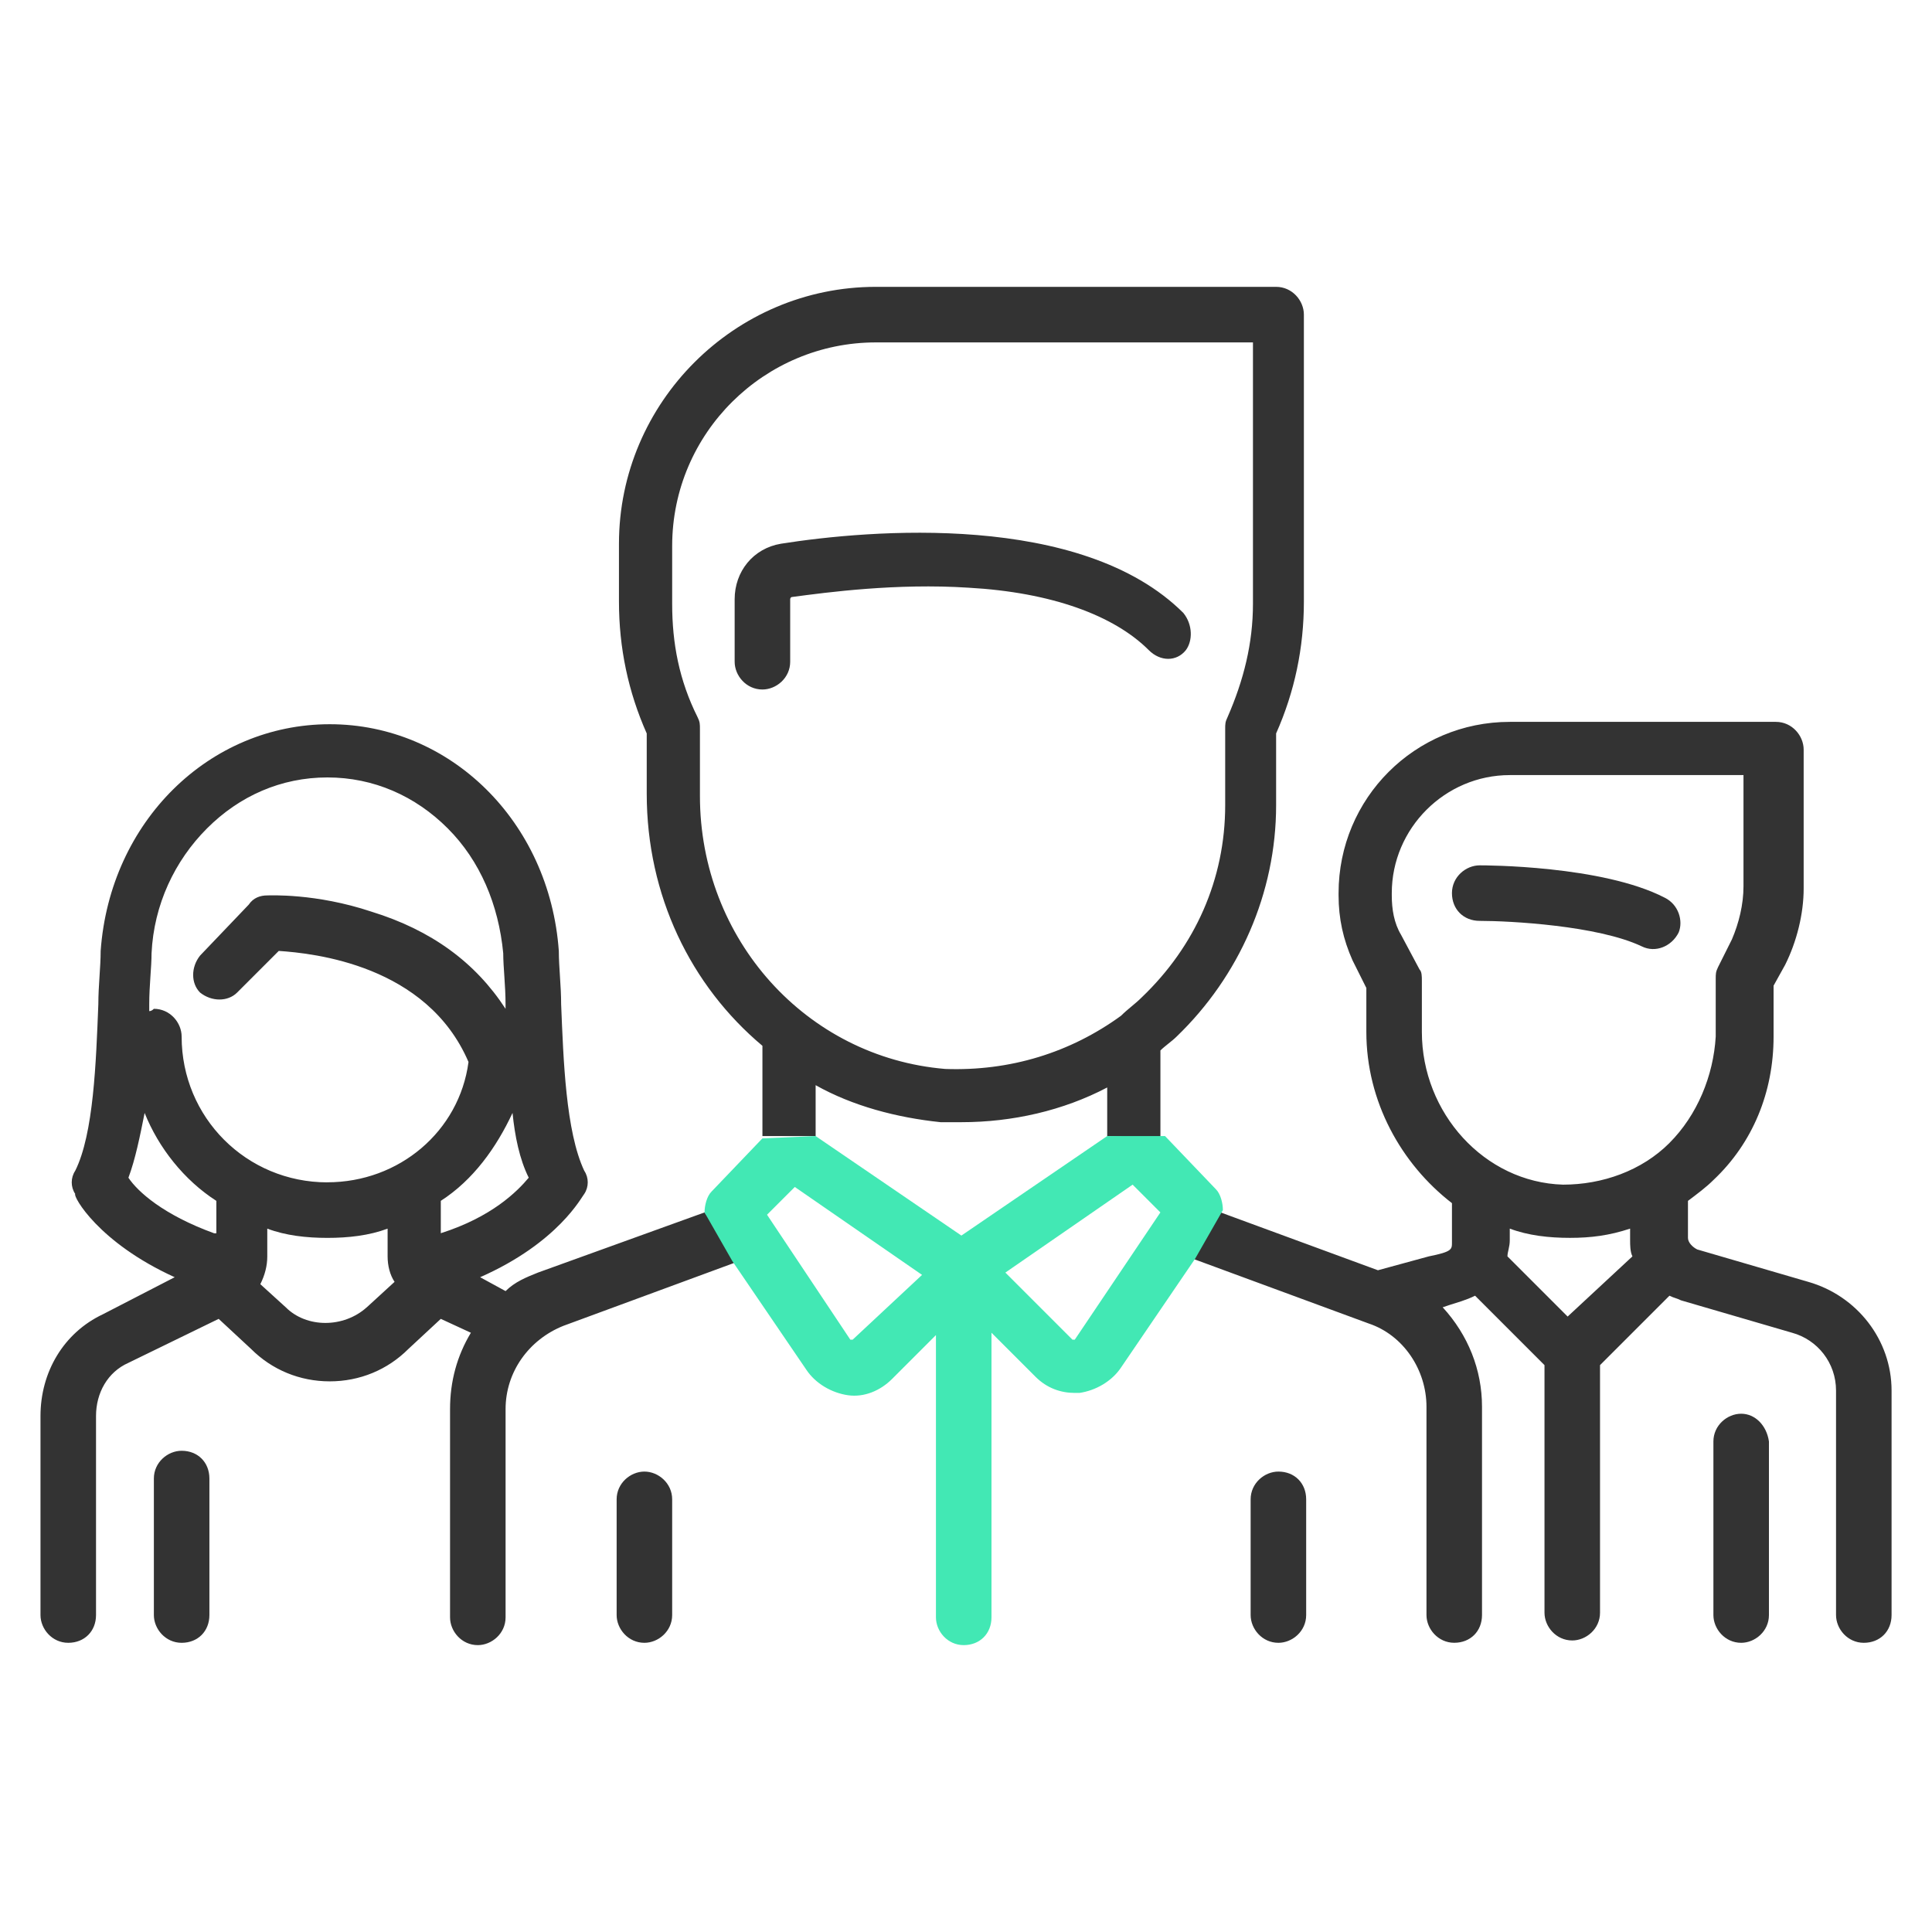
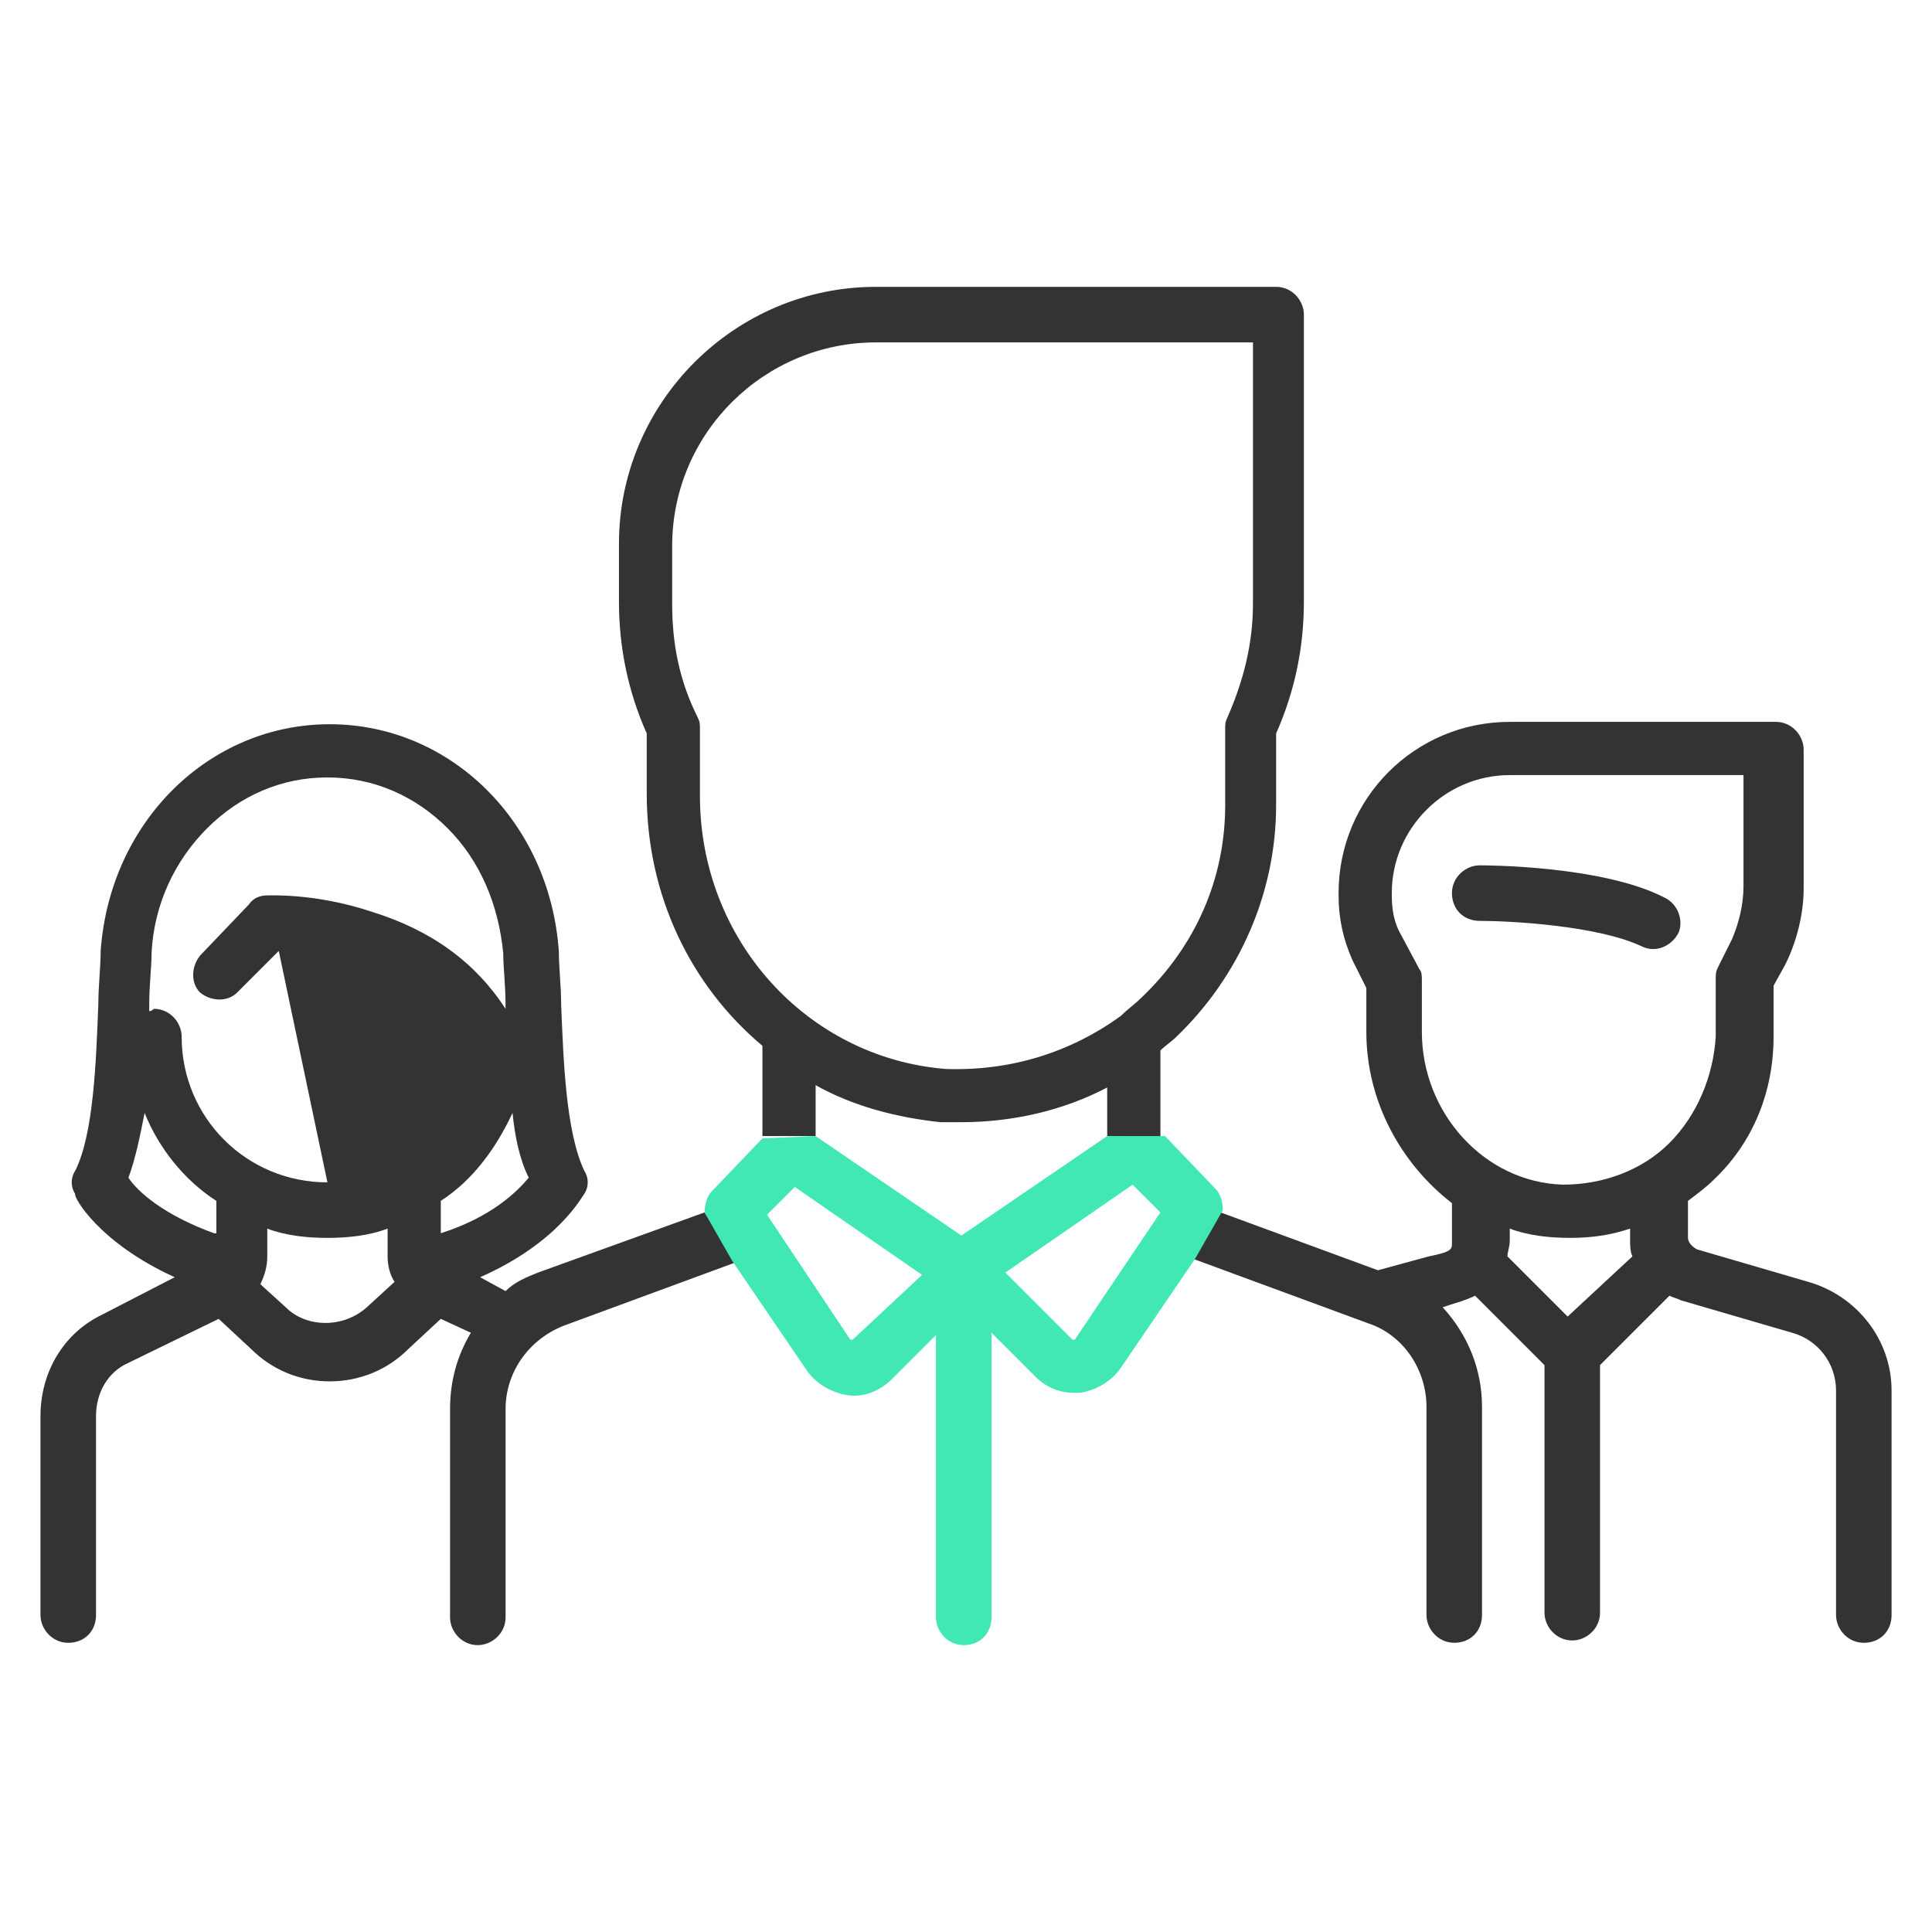
<svg xmlns="http://www.w3.org/2000/svg" id="Layer_1" version="1.1" viewBox="0 0 70 70">
  <defs>
    <style>
      .st0 {
        fill: #42e8b4;
      }

      .st1 {
        fill: #333;
      }
    </style>
  </defs>
  <g>
    <path class="st1" d="M60.32,32.527c-2.264-1.174-6.539-1.174-6.707-1.174-.503,0-1.006.419-1.006,1.006s.419,1.006,1.006,1.006c1.09,0,4.276.168,5.868.922.503.252,1.09,0,1.341-.503.168-.419,0-1.006-.503-1.258h0Z" />
-     <path class="st1" d="M25.528,43.928l-6.036,2.18c-.419.168-.838.335-1.174.671l-.922-.503c2.85-1.258,3.689-2.934,3.773-3.018.168-.252.168-.587,0-.838-.671-1.425-.755-4.024-.838-6.036,0-.671-.084-1.341-.084-1.928-.335-4.695-3.94-8.216-8.3-8.216s-7.964,3.521-8.3,8.216c0,.587-.084,1.258-.084,1.928-.084,2.096-.168,4.695-.838,6.036-.168.252-.168.587,0,.838-.084.084.838,1.761,3.605,3.018l-2.599,1.341c-1.425.671-2.264,2.096-2.264,3.689v7.21c0,.503.419,1.006,1.006,1.006s1.006-.419,1.006-1.006v-7.21c0-.838.419-1.593,1.174-1.928l3.27-1.593,1.174,1.09c.755.755,1.761,1.174,2.85,1.174s2.096-.419,2.85-1.174l1.174-1.09,1.09.503c-.503.838-.755,1.761-.755,2.767v7.545c0,.503.419,1.006,1.006,1.006.503,0,1.006-.419,1.006-1.006v-7.545c0-1.341.838-2.515,2.096-3.018l6.371-2.347-1.258-1.761ZM43.217,45.605l6.371,2.347c1.258.419,2.096,1.677,2.096,3.018v7.545c0,.503.419,1.006,1.006,1.006s1.006-.419,1.006-1.006v-7.545c0-1.341-.503-2.599-1.425-3.605l.252-.084c.252-.084.587-.168.922-.335l2.515,2.515v8.97c0,.503.419,1.006,1.006,1.006.503,0,1.006-.419,1.006-1.006v-8.97l2.515-2.515c.168.084.252.084.419.168l4.024,1.174c.922.252,1.593,1.09,1.593,2.096v8.132c0,.503.419,1.006,1.006,1.006s1.006-.419,1.006-1.006v-8.132c0-1.844-1.258-3.437-3.018-3.94h0l-4.024-1.174c-.168-.084-.335-.252-.335-.419v-1.341c.335-.252.671-.503.922-.755,1.425-1.341,2.18-3.186,2.18-5.198v-1.844l.419-.755c.419-.838.671-1.844.671-2.767v-5.03c0-.503-.419-1.006-1.006-1.006h-9.641c-3.437,0-6.204,2.767-6.204,6.204v.084c0,.838.168,1.593.503,2.347l.503,1.006v1.593c0,2.515,1.258,4.779,3.102,6.204v1.425c0,.252,0,.335-.838.503l-1.844.503-5.701-2.096-1.006,1.677ZM7.755,44.683c-1.844-.671-2.767-1.509-3.102-2.012.252-.671.419-1.509.587-2.347.503,1.258,1.425,2.431,2.599,3.186v1.174h-.084ZM13.288,47.366c-.838.755-2.18.755-2.934,0l-.922-.838c.168-.335.252-.671.252-1.006v-1.006c.671.252,1.425.335,2.18.335s1.509-.084,2.18-.335v1.006c0,.335.084.671.252.922l-1.006.922h0ZM11.863,42.839c-2.934,0-5.282-2.347-5.282-5.282,0-.503-.419-1.006-1.006-1.006h0q-.084.084-.168.084v-.252c0-.671.084-1.341.084-1.844.084-1.761.838-3.353,2.012-4.527s2.683-1.844,4.359-1.844,3.186.671,4.359,1.844,1.844,2.767,2.012,4.527c0,.503.084,1.174.084,1.844v.168c-1.09-1.677-2.683-2.85-4.862-3.521-2.012-.671-3.689-.587-3.773-.587-.252,0-.503.084-.671.335l-1.761,1.844c-.335.419-.335,1.006,0,1.341.419.335,1.006.335,1.341,0h0l1.509-1.509c1.258.084,5.365.503,6.875,4.024-.335,2.515-2.515,4.359-5.114,4.359ZM15.971,44.683v-1.174c1.174-.755,2.012-1.928,2.599-3.186.084.838.252,1.677.587,2.347-.419.503-1.341,1.425-3.186,2.012ZM25.36,28.838v-2.431c0-.168,0-.252-.084-.419-.671-1.341-.922-2.683-.922-4.108v-2.096c0-4.108,3.353-7.378,7.378-7.378h13.665v9.473c0,1.425-.335,2.767-.922,4.108-.084.168-.084.252-.084.419v2.767c0,2.683-1.09,5.114-3.018,6.958-.252.252-.503.419-.755.671h0c-1.844,1.341-4.024,2.012-6.371,1.928-5.03-.419-8.887-4.695-8.887-9.893h0ZM29.552,41.162v-1.844c1.341.755,2.934,1.174,4.527,1.341h.755c1.844,0,3.689-.419,5.282-1.258v1.761l1.928.084v-3.186c.168-.168.419-.335.587-.503,2.264-2.18,3.605-5.198,3.605-8.384v-2.599c.671-1.509,1.006-3.102,1.006-4.779v-10.396c0-.503-.419-1.006-1.006-1.006h-14.504c-5.114,0-9.306,4.192-9.306,9.306v2.096c0,1.677.335,3.27,1.006,4.779v2.18c0,3.689,1.593,6.958,4.192,9.138v3.27h1.928ZM56.798,47.701l-2.18-2.18c0-.168.084-.335.084-.587v-.419c.671.252,1.425.335,2.18.335s1.425-.084,2.18-.335v.419c0,.168,0,.419.084.587l-2.347,2.18h0ZM60.487,41.413c-1.006,1.006-2.431,1.509-3.856,1.509-2.85-.084-5.114-2.599-5.114-5.533v-1.844c0-.168,0-.335-.084-.419l-.671-1.258c-.252-.419-.335-.922-.335-1.425v-.084c0-2.347,1.928-4.276,4.276-4.276h8.467v4.024c0,.671-.168,1.341-.419,1.928l-.503,1.006c-.084.168-.084.252-.084.419v2.096c-.084,1.425-.671,2.85-1.677,3.856h0Z" />
-     <path class="st1" d="M63.086,51.222c-.503,0-1.006.419-1.006,1.006h0v6.288c0,.503.419,1.006,1.006,1.006.503,0,1.006-.419,1.006-1.006v-6.288c-.084-.587-.503-1.006-1.006-1.006h0ZM6.581,52.564c-.503,0-1.006.419-1.006,1.006h0v4.946c0,.503.419,1.006,1.006,1.006s1.006-.419,1.006-1.006v-4.946c0-.587-.419-1.006-1.006-1.006h0ZM42.882,22.215c-3.689-3.689-11.402-3.018-14.587-2.515-1.006.168-1.677,1.006-1.677,2.012v2.264c0,.503.419,1.006,1.006,1.006.503,0,1.006-.419,1.006-1.006v-2.264s0-.084.084-.084c1.258-.168,3.773-.503,6.371-.335,3.018.168,5.282,1.006,6.539,2.264.419.419,1.006.419,1.341,0,.252-.335.252-.922-.084-1.341h0ZM23.348,53.318c-.503,0-1.006.419-1.006,1.006h0v4.192c0,.503.419,1.006,1.006,1.006.503,0,1.006-.419,1.006-1.006h0v-4.192c0-.587-.503-1.006-1.006-1.006h0ZM46.319,53.318c-.503,0-1.006.419-1.006,1.006h0v4.192c0,.503.419,1.006,1.006,1.006.503,0,1.006-.419,1.006-1.006h0v-4.192c0-.587-.419-1.006-1.006-1.006h0Z" />
+     <path class="st1" d="M25.528,43.928l-6.036,2.18c-.419.168-.838.335-1.174.671l-.922-.503c2.85-1.258,3.689-2.934,3.773-3.018.168-.252.168-.587,0-.838-.671-1.425-.755-4.024-.838-6.036,0-.671-.084-1.341-.084-1.928-.335-4.695-3.94-8.216-8.3-8.216s-7.964,3.521-8.3,8.216c0,.587-.084,1.258-.084,1.928-.084,2.096-.168,4.695-.838,6.036-.168.252-.168.587,0,.838-.084.084.838,1.761,3.605,3.018l-2.599,1.341c-1.425.671-2.264,2.096-2.264,3.689v7.21c0,.503.419,1.006,1.006,1.006s1.006-.419,1.006-1.006v-7.21c0-.838.419-1.593,1.174-1.928l3.27-1.593,1.174,1.09c.755.755,1.761,1.174,2.85,1.174s2.096-.419,2.85-1.174l1.174-1.09,1.09.503c-.503.838-.755,1.761-.755,2.767v7.545c0,.503.419,1.006,1.006,1.006.503,0,1.006-.419,1.006-1.006v-7.545c0-1.341.838-2.515,2.096-3.018l6.371-2.347-1.258-1.761ZM43.217,45.605l6.371,2.347c1.258.419,2.096,1.677,2.096,3.018v7.545c0,.503.419,1.006,1.006,1.006s1.006-.419,1.006-1.006v-7.545c0-1.341-.503-2.599-1.425-3.605l.252-.084c.252-.084.587-.168.922-.335l2.515,2.515v8.97c0,.503.419,1.006,1.006,1.006.503,0,1.006-.419,1.006-1.006v-8.97l2.515-2.515c.168.084.252.084.419.168l4.024,1.174c.922.252,1.593,1.09,1.593,2.096v8.132c0,.503.419,1.006,1.006,1.006s1.006-.419,1.006-1.006v-8.132c0-1.844-1.258-3.437-3.018-3.94h0l-4.024-1.174c-.168-.084-.335-.252-.335-.419v-1.341c.335-.252.671-.503.922-.755,1.425-1.341,2.18-3.186,2.18-5.198v-1.844l.419-.755c.419-.838.671-1.844.671-2.767v-5.03c0-.503-.419-1.006-1.006-1.006h-9.641c-3.437,0-6.204,2.767-6.204,6.204v.084c0,.838.168,1.593.503,2.347l.503,1.006v1.593c0,2.515,1.258,4.779,3.102,6.204v1.425c0,.252,0,.335-.838.503l-1.844.503-5.701-2.096-1.006,1.677ZM7.755,44.683c-1.844-.671-2.767-1.509-3.102-2.012.252-.671.419-1.509.587-2.347.503,1.258,1.425,2.431,2.599,3.186v1.174h-.084ZM13.288,47.366c-.838.755-2.18.755-2.934,0l-.922-.838c.168-.335.252-.671.252-1.006v-1.006c.671.252,1.425.335,2.18.335s1.509-.084,2.18-.335v1.006c0,.335.084.671.252.922l-1.006.922h0ZM11.863,42.839c-2.934,0-5.282-2.347-5.282-5.282,0-.503-.419-1.006-1.006-1.006h0q-.084.084-.168.084v-.252c0-.671.084-1.341.084-1.844.084-1.761.838-3.353,2.012-4.527s2.683-1.844,4.359-1.844,3.186.671,4.359,1.844,1.844,2.767,2.012,4.527c0,.503.084,1.174.084,1.844v.168c-1.09-1.677-2.683-2.85-4.862-3.521-2.012-.671-3.689-.587-3.773-.587-.252,0-.503.084-.671.335l-1.761,1.844c-.335.419-.335,1.006,0,1.341.419.335,1.006.335,1.341,0h0l1.509-1.509ZM15.971,44.683v-1.174c1.174-.755,2.012-1.928,2.599-3.186.084.838.252,1.677.587,2.347-.419.503-1.341,1.425-3.186,2.012ZM25.36,28.838v-2.431c0-.168,0-.252-.084-.419-.671-1.341-.922-2.683-.922-4.108v-2.096c0-4.108,3.353-7.378,7.378-7.378h13.665v9.473c0,1.425-.335,2.767-.922,4.108-.084.168-.084.252-.084.419v2.767c0,2.683-1.09,5.114-3.018,6.958-.252.252-.503.419-.755.671h0c-1.844,1.341-4.024,2.012-6.371,1.928-5.03-.419-8.887-4.695-8.887-9.893h0ZM29.552,41.162v-1.844c1.341.755,2.934,1.174,4.527,1.341h.755c1.844,0,3.689-.419,5.282-1.258v1.761l1.928.084v-3.186c.168-.168.419-.335.587-.503,2.264-2.18,3.605-5.198,3.605-8.384v-2.599c.671-1.509,1.006-3.102,1.006-4.779v-10.396c0-.503-.419-1.006-1.006-1.006h-14.504c-5.114,0-9.306,4.192-9.306,9.306v2.096c0,1.677.335,3.27,1.006,4.779v2.18c0,3.689,1.593,6.958,4.192,9.138v3.27h1.928ZM56.798,47.701l-2.18-2.18c0-.168.084-.335.084-.587v-.419c.671.252,1.425.335,2.18.335s1.425-.084,2.18-.335v.419c0,.168,0,.419.084.587l-2.347,2.18h0ZM60.487,41.413c-1.006,1.006-2.431,1.509-3.856,1.509-2.85-.084-5.114-2.599-5.114-5.533v-1.844c0-.168,0-.335-.084-.419l-.671-1.258c-.252-.419-.335-.922-.335-1.425v-.084c0-2.347,1.928-4.276,4.276-4.276h8.467v4.024c0,.671-.168,1.341-.419,1.928l-.503,1.006c-.084.168-.084.252-.084.419v2.096c-.084,1.425-.671,2.85-1.677,3.856h0Z" />
  </g>
  <path class="st0" d="M30.893,48.539s-.084,0,0,0h-.084l-3.018-4.527,1.006-1.006,4.611,3.186-2.515,2.347ZM40.115,41.162l-5.282,3.605-5.282-3.605-1.928.084-1.844,1.928c-.168.168-.252.503-.252.755l1.006,1.761,2.683,3.94c.335.503.922.838,1.509.922s1.174-.168,1.593-.587l1.593-1.593v10.228c0,.503.419,1.006,1.006,1.006s1.006-.419,1.006-1.006v-10.312l1.593,1.593c.419.419.922.587,1.425.587h.168c.587-.084,1.174-.419,1.509-.922l2.683-3.94,1.006-1.761c0-.252-.084-.587-.252-.755l-1.844-1.928h-2.096ZM38.941,48.539s-.084,0,0,0h-.084l-2.431-2.431,4.611-3.186,1.006,1.006-3.102,4.611Z" />
</svg>